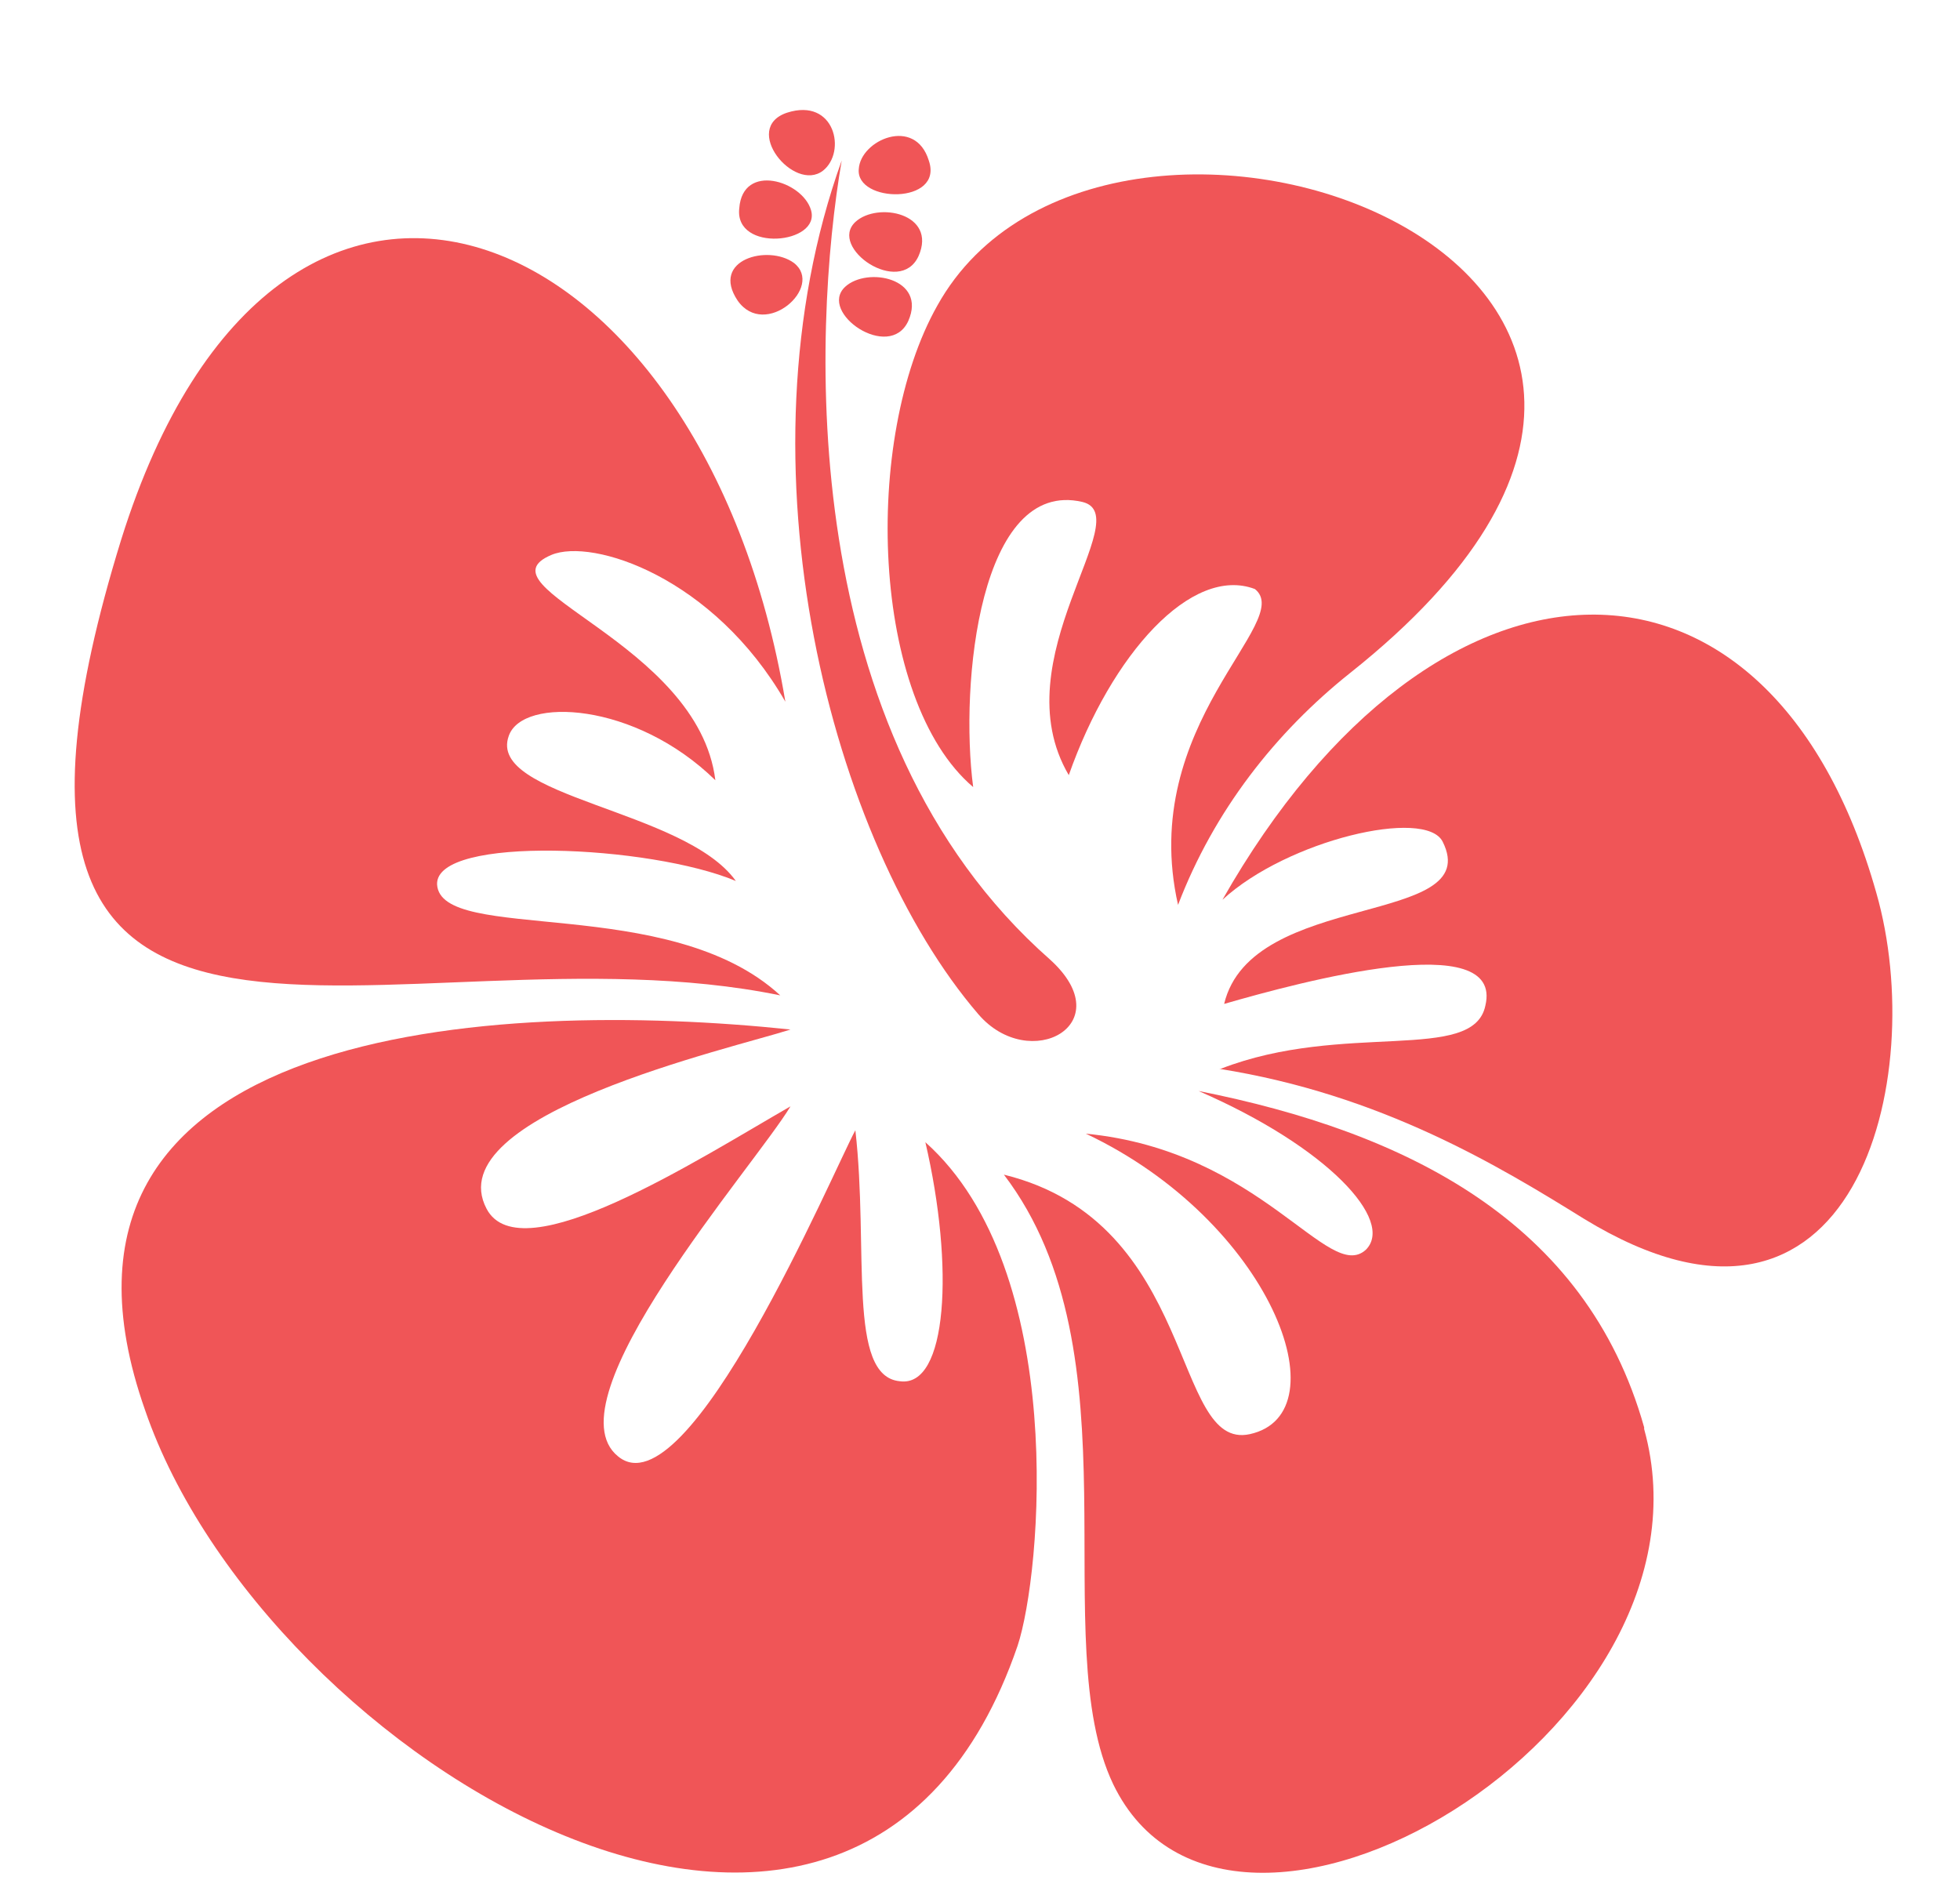
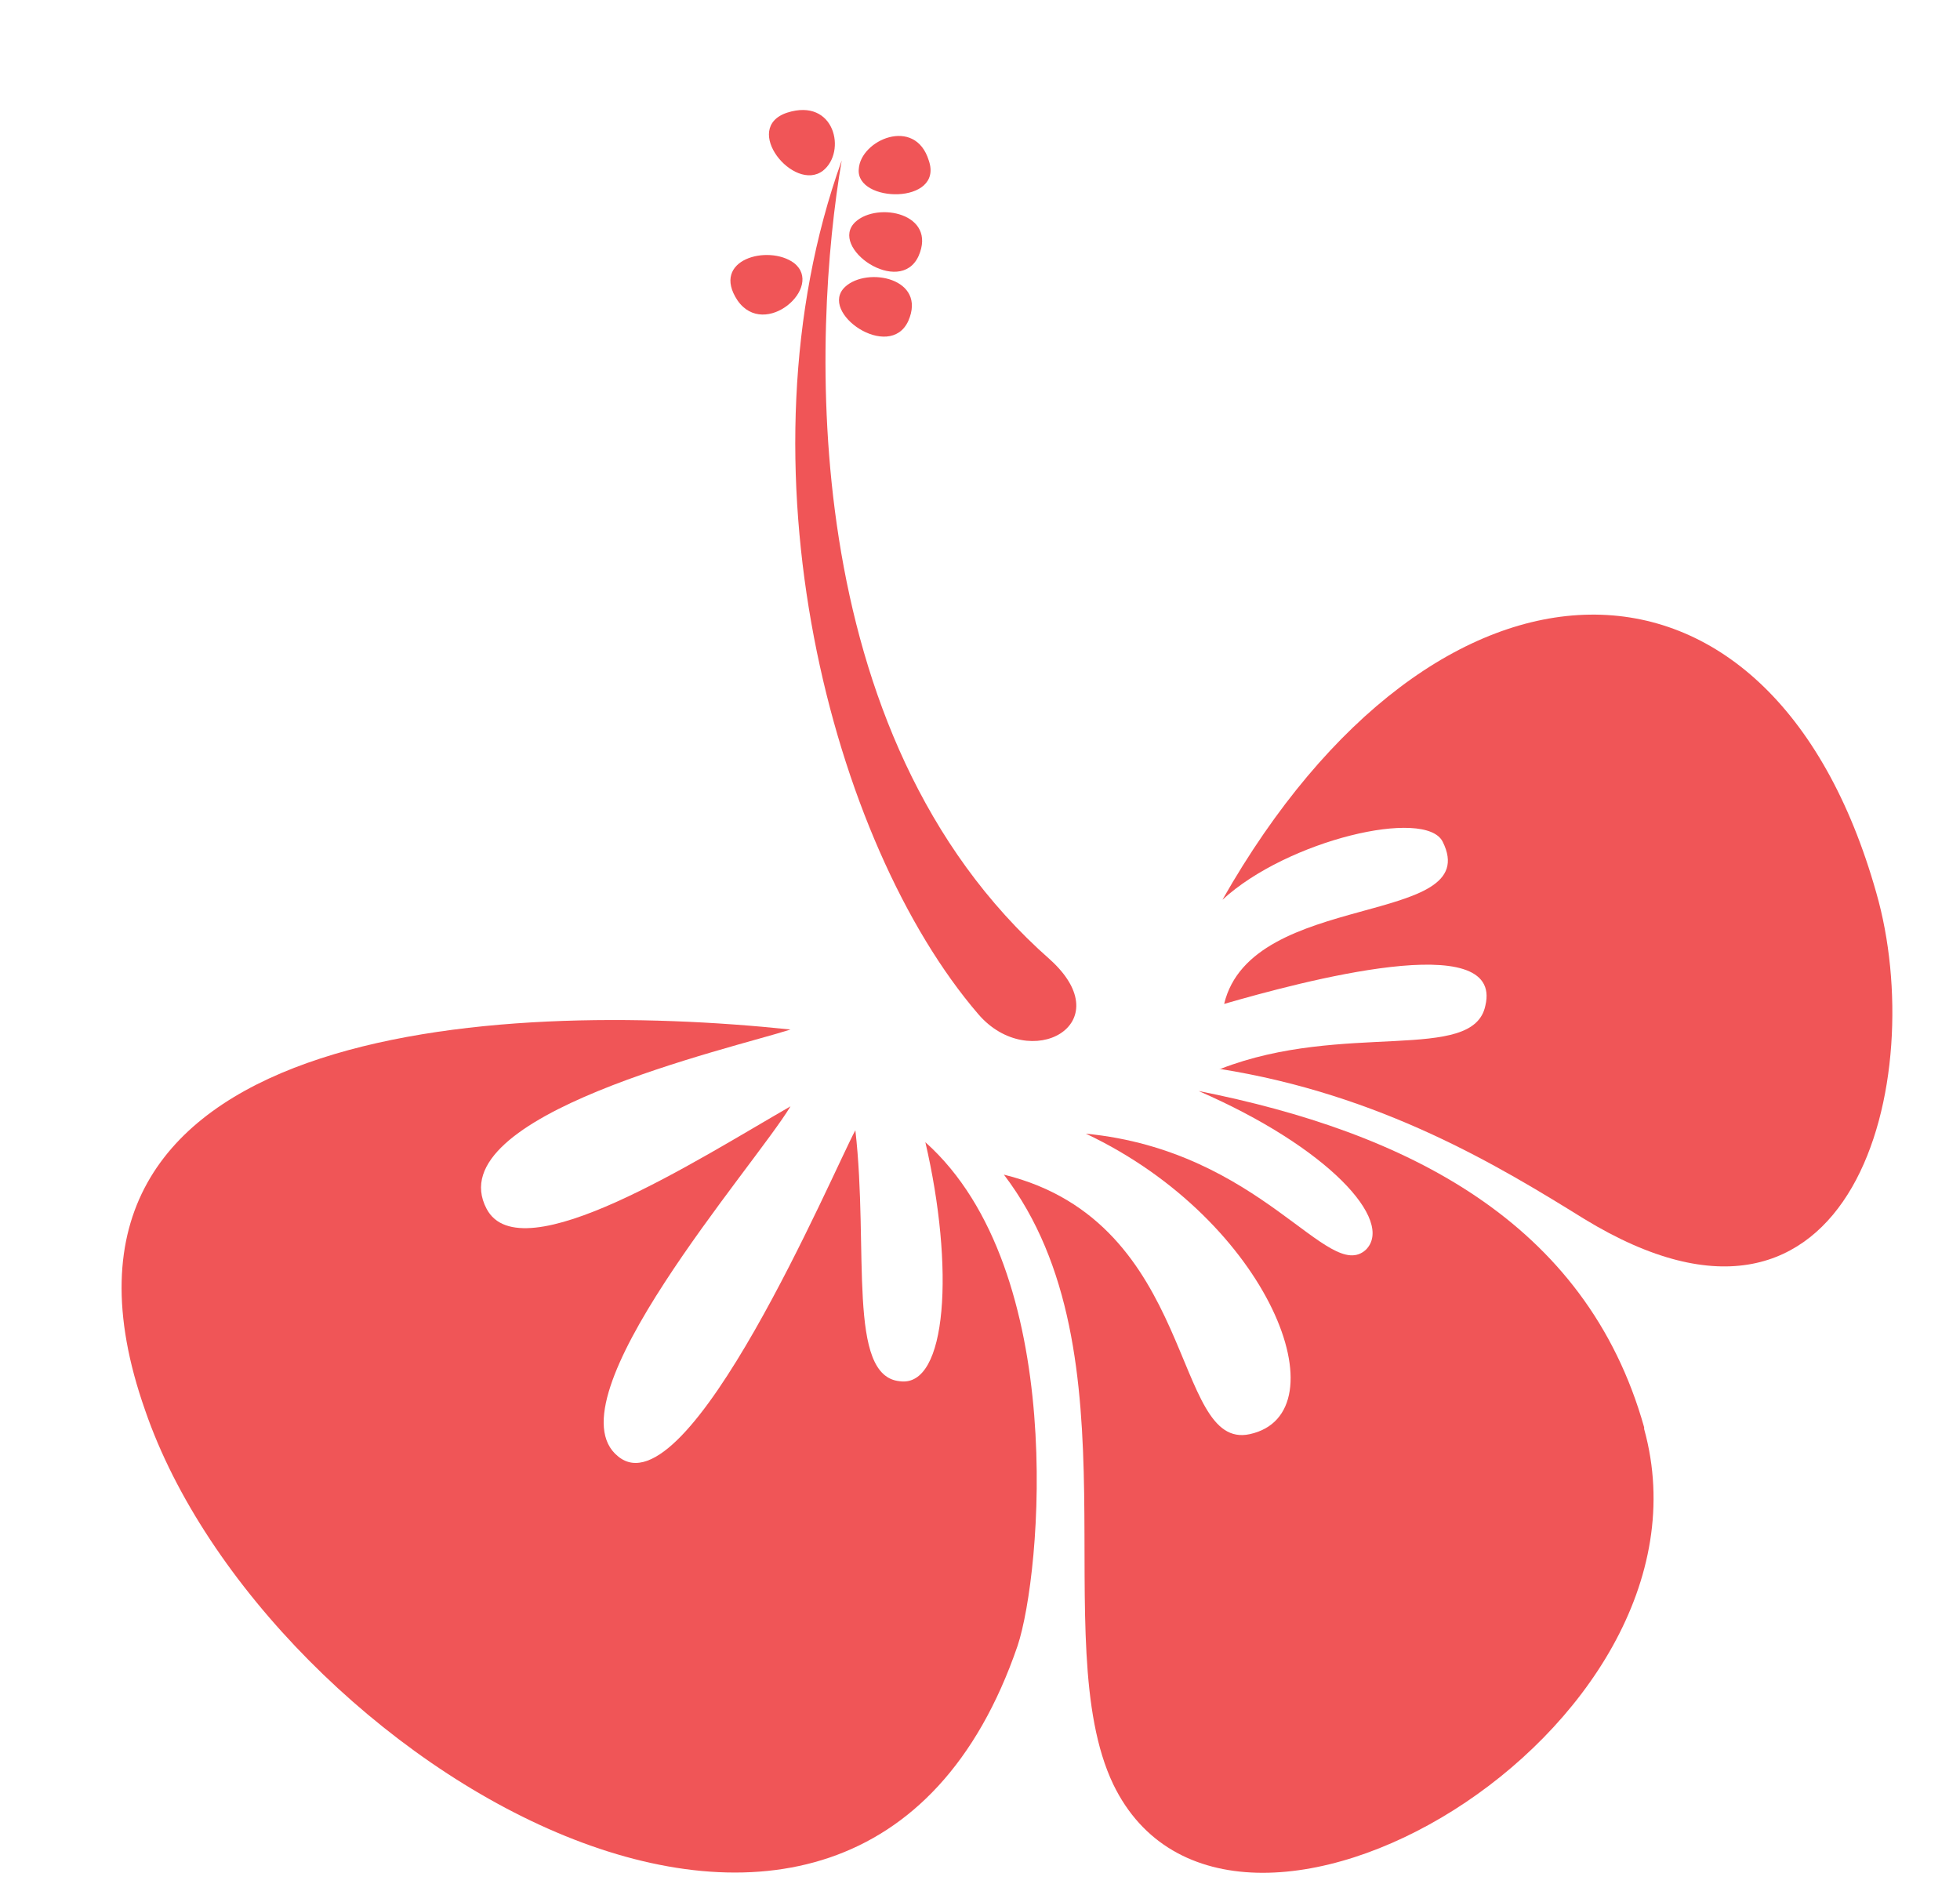
<svg xmlns="http://www.w3.org/2000/svg" id="Layer_1" version="1.1" viewBox="0 0 114.8 111.4">
  <defs>
    <style>
      .st0 {
        fill: #f05557;
        fill-rule: evenodd;
      }
    </style>
  </defs>
-   <path class="st0" d="M46,41.1c-4.2-7.3-11.3-9.6-13.7-8.6-4.5,1.9,8.6,5.1,9.6,13.2-4.7-4.6-11.3-4.9-12.1-2.6-1.3,3.6,10.3,4.3,13.3,8.5-5-2.1-17.6-2.7-17.5.2.2,3.5,13.6.5,20.1,6.5-22.4-4.6-50.2,10.8-38.6-26.7C16.3,2.2,41.2,12.4,46,41.1h0Z" />
-   <path class="st0" d="M54.9,17.9c-4.4,7.8-3.9,23.1,2.1,28.2-.8-6.1.4-18.1,6.4-16.7,3.3.8-4.8,9.2-.8,16,2.5-7.1,7.2-12.3,10.9-10.9,2.4,1.9-6.9,7.9-4.5,18.5,2.1-5.5,5.7-10.1,10.1-13.6C108.9,15.7,64.8.1,54.9,17.9h0Z" />
-   <path class="st0" d="M71.5,62.6c7.2-2.8,14.8-.3,15.5-3.7,1.1-4.6-10.8-1.4-15.3-.1,1.6-6.7,15.3-4.5,12.8-9.5-1-2-9.1-.1-12.9,3.4,12.5-22,32.1-22.4,38.3-.4,3.1,10.8-1.2,28.8-17.1,19.1-5-3.1-11.9-7.3-21.4-8.8h0Z" />
+   <path class="st0" d="M71.5,62.6c7.2-2.8,14.8-.3,15.5-3.7,1.1-4.6-10.8-1.4-15.3-.1,1.6-6.7,15.3-4.5,12.8-9.5-1-2-9.1-.1-12.9,3.4,12.5-22,32.1-22.4,38.3-.4,3.1,10.8-1.2,28.8-17.1,19.1-5-3.1-11.9-7.3-21.4-8.8h0" />
  <path class="st0" d="M96.3,83.7c4.9,17.7-24.3,34.9-31.1,20.8-4-8.4,1.6-25.2-6.4-35.7,11.4,2.8,9.8,16.2,14.4,15.2,5.5-1.2,1.2-12.5-9.6-17.6,10.3,1,14.2,8.8,16.4,6.8,1.7-1.7-2.2-6-9.8-9.3,12.1,2.4,22.7,7.6,26.1,19.7h0Z" />
  <path class="st0" d="M28.5,70.8c2,3.8,12.4-2.9,17.8-6-2.1,3.5-14.2,17.2-10.1,20.5,4.1,3.4,12.6-16.7,13.9-19.1.8,7-.5,14.4,2.6,14.7,2.8.4,3.2-6.7,1.5-14,8.4,7.5,6.8,25.3,5.4,29.5-9.5,27.7-44.1,6.6-51.1-13.8C.5,59.9,29.2,58.5,46.3,60.3c-3.4,1.1-20.7,5-17.8,10.5h0Z" />
  <path class="st0" d="M49.3,9.4c-6.4,17.8-.6,40,8,50,3,3.5,8.4.6,4.2-3.2-15-13.2-13.9-36.9-12.2-46.8h0Z" />
  <path class="st0" d="M43.2,17.6c1.6,2.3,5.1-.8,3.3-2.2-1.5-1.1-4.9-.2-3.3,2.2h0Z" />
-   <path class="st0" d="M43.3,12.2c-.3,2.6,4.8,2.1,4.2.1-.5-1.7-4-2.8-4.2-.1h0Z" />
  <path class="st0" d="M46.1,6.6c-2.7.9.4,4.7,2.1,3.4,1.4-1.1.7-4.3-2.1-3.4h0Z" />
  <path class="st0" d="M54.4,9.4c.9,2.6-4.3,2.5-4.1.5.1-1.7,3.3-3.1,4.1-.5h0Z" />
  <path class="st0" d="M53.8,15c-1.1,2.4-5.3-.5-3.7-2,1.3-1.2,4.8-.5,3.7,2h0Z" />
  <path class="st0" d="M53.2,18.8c-1.1,2.4-5.3-.5-3.7-2,1.3-1.2,4.8-.5,3.7,2h0Z" />
</svg>